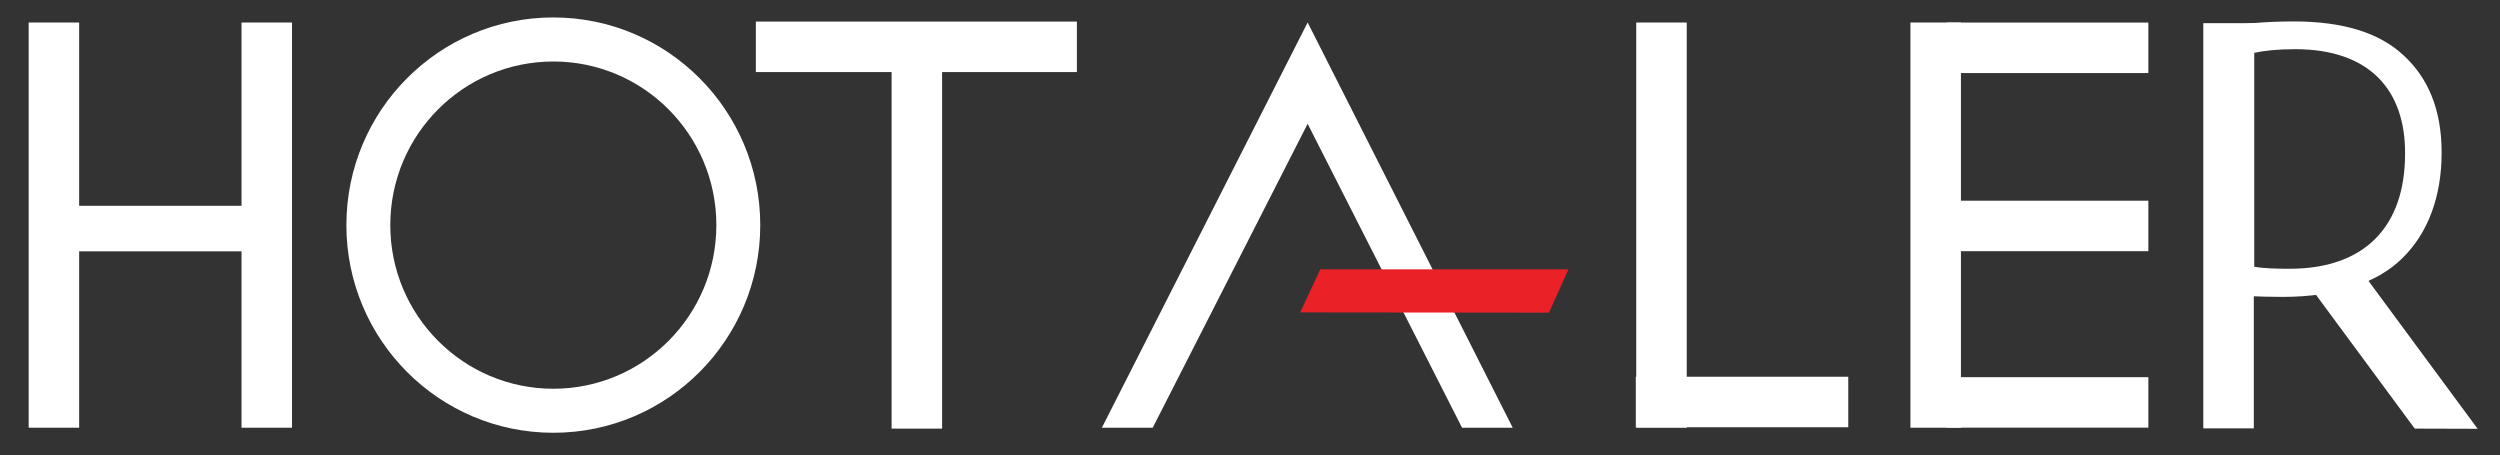
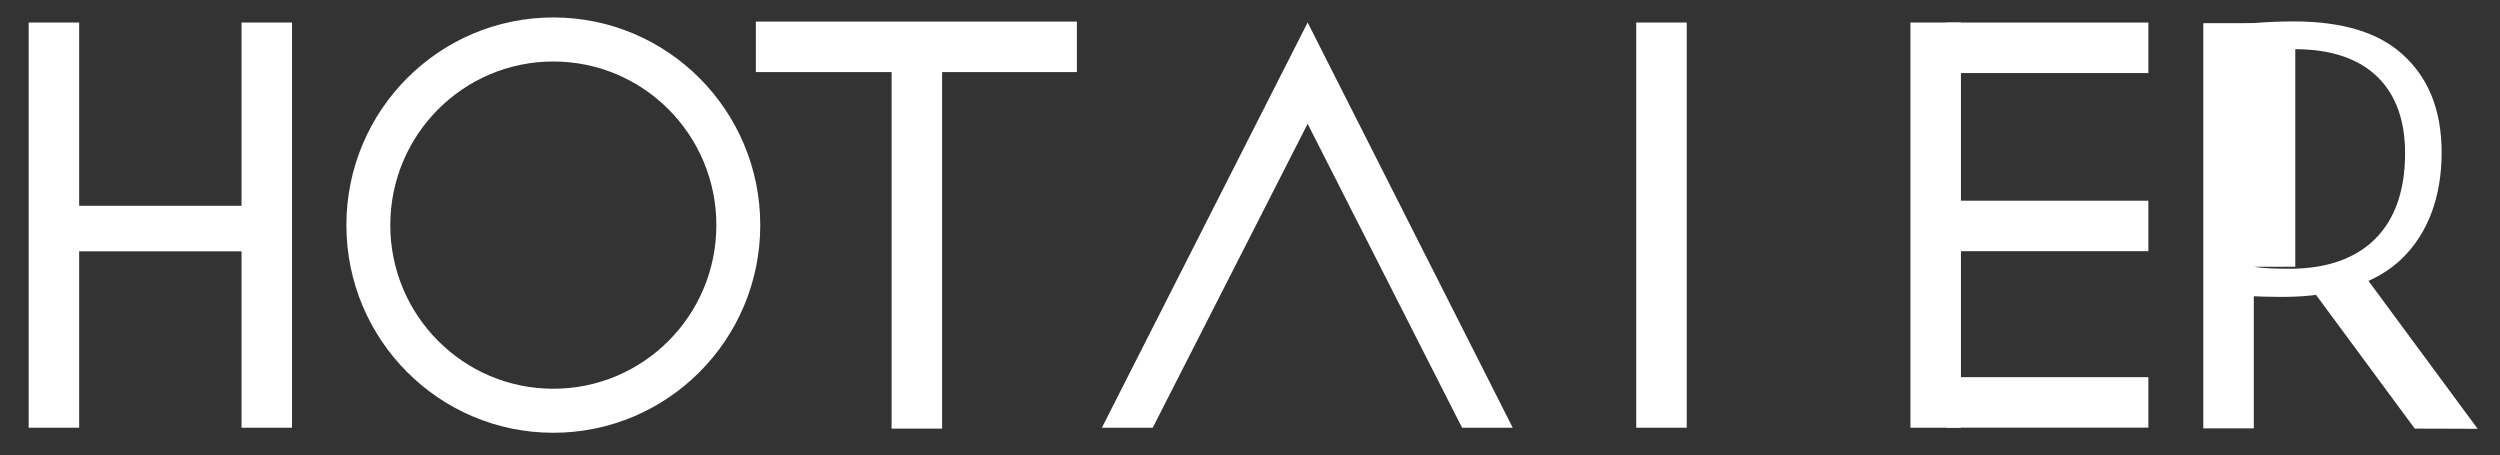
<svg xmlns="http://www.w3.org/2000/svg" version="1.1" id="Layer_1" x="0px" y="0px" width="153.75px" height="28px" viewBox="3.5 1.75 153.75 28" enable-background="new 3.5 1.75 153.75 28" xml:space="preserve">
  <rect x="3.5" y="1.75" width="153.75" height="28" fill="#333333" stroke="none" />
  <g>
    <polygon fill="#FFFFFF" points="96.534,28.057 93.418,28.057 83.92,9.363 74.391,28.057 71.264,28.057 83.92,3.132  " />
-     <polygon fill="#EA2227" points="98.761,20.979 83.463,20.963 84.696,18.314 99.963,18.314  " />
    <g>
      <rect x="5.263" y="3.135" fill="#FFFFFF" width="3.105" height="24.919" />
      <rect x="6.777" y="14.407" fill="#FFFFFF" width="14.507" height="2.8" />
      <rect x="18.354" y="3.135" fill="#FFFFFF" width="3.105" height="24.919" />
    </g>
    <g>
      <rect x="58.334" y="3.191" fill="#FFFFFF" width="3.105" height="24.919" />
      <rect x="49.985" y="3.077" fill="#FFFFFF" width="19.744" height="3.105" />
    </g>
    <g>
      <rect x="120.992" y="3.135" fill="#FFFFFF" width="3.105" height="24.919" />
      <rect x="123.217" y="14.093" fill="#FFFFFF" width="12.407" height="3.105" />
      <rect x="123.217" y="24.946" fill="#FFFFFF" width="12.407" height="3.104" />
      <rect x="123.217" y="3.137" fill="#FFFFFF" width="12.407" height="3.106" />
    </g>
    <g>
      <rect x="104.129" y="3.135" fill="#FFFFFF" width="3.105" height="24.919" />
-       <rect x="104.102" y="24.92" fill="#FFFFFF" width="13.066" height="3.106" />
    </g>
    <path fill="#FFFFFF" d="M37.529,2.823c-7.028,0-12.726,5.718-12.726,12.771s5.698,12.771,12.726,12.771   c7.029,0,12.727-5.718,12.727-12.771S44.559,2.823,37.529,2.823z M37.529,25.658c-5.539,0-10.026-4.506-10.026-10.063   c0-5.558,4.487-10.063,10.026-10.063s10.027,4.505,10.027,10.063C47.557,21.151,43.068,25.658,37.529,25.658z" />
    <g>
      <rect x="139.003" y="3.175" fill="#FFFFFF" width="3.106" height="24.919" />
      <polygon fill="#FFFFFF" points="145.05,18.685 152.007,28.109 155.875,28.121 148.568,18.221   " />
-       <path fill="#FFFFFF" d="M139.984,3.414c1.311-0.197,2.868-0.346,4.574-0.346c3.093,0,5.293,0.718,6.753,2.077    c1.483,1.361,2.349,3.29,2.349,5.986c0,2.721-0.84,4.946-2.398,6.479c-1.559,1.558-4.13,2.399-7.371,2.399    c-1.532,0-2.818-0.074-3.906-0.198V3.414z M142.135,18.155c0.545,0.099,1.336,0.124,2.176,0.124c4.602,0,7.101-2.572,7.101-7.074    c0.024-3.932-2.202-6.43-6.752-6.43c-1.114,0-1.955,0.098-2.524,0.223V18.155z" />
+       <path fill="#FFFFFF" d="M139.984,3.414c1.311-0.197,2.868-0.346,4.574-0.346c3.093,0,5.293,0.718,6.753,2.077    c1.483,1.361,2.349,3.29,2.349,5.986c0,2.721-0.84,4.946-2.398,6.479c-1.559,1.558-4.13,2.399-7.371,2.399    c-1.532,0-2.818-0.074-3.906-0.198V3.414z M142.135,18.155c0.545,0.099,1.336,0.124,2.176,0.124c4.602,0,7.101-2.572,7.101-7.074    c0.024-3.932-2.202-6.43-6.752-6.43V18.155z" />
    </g>
  </g>
</svg>